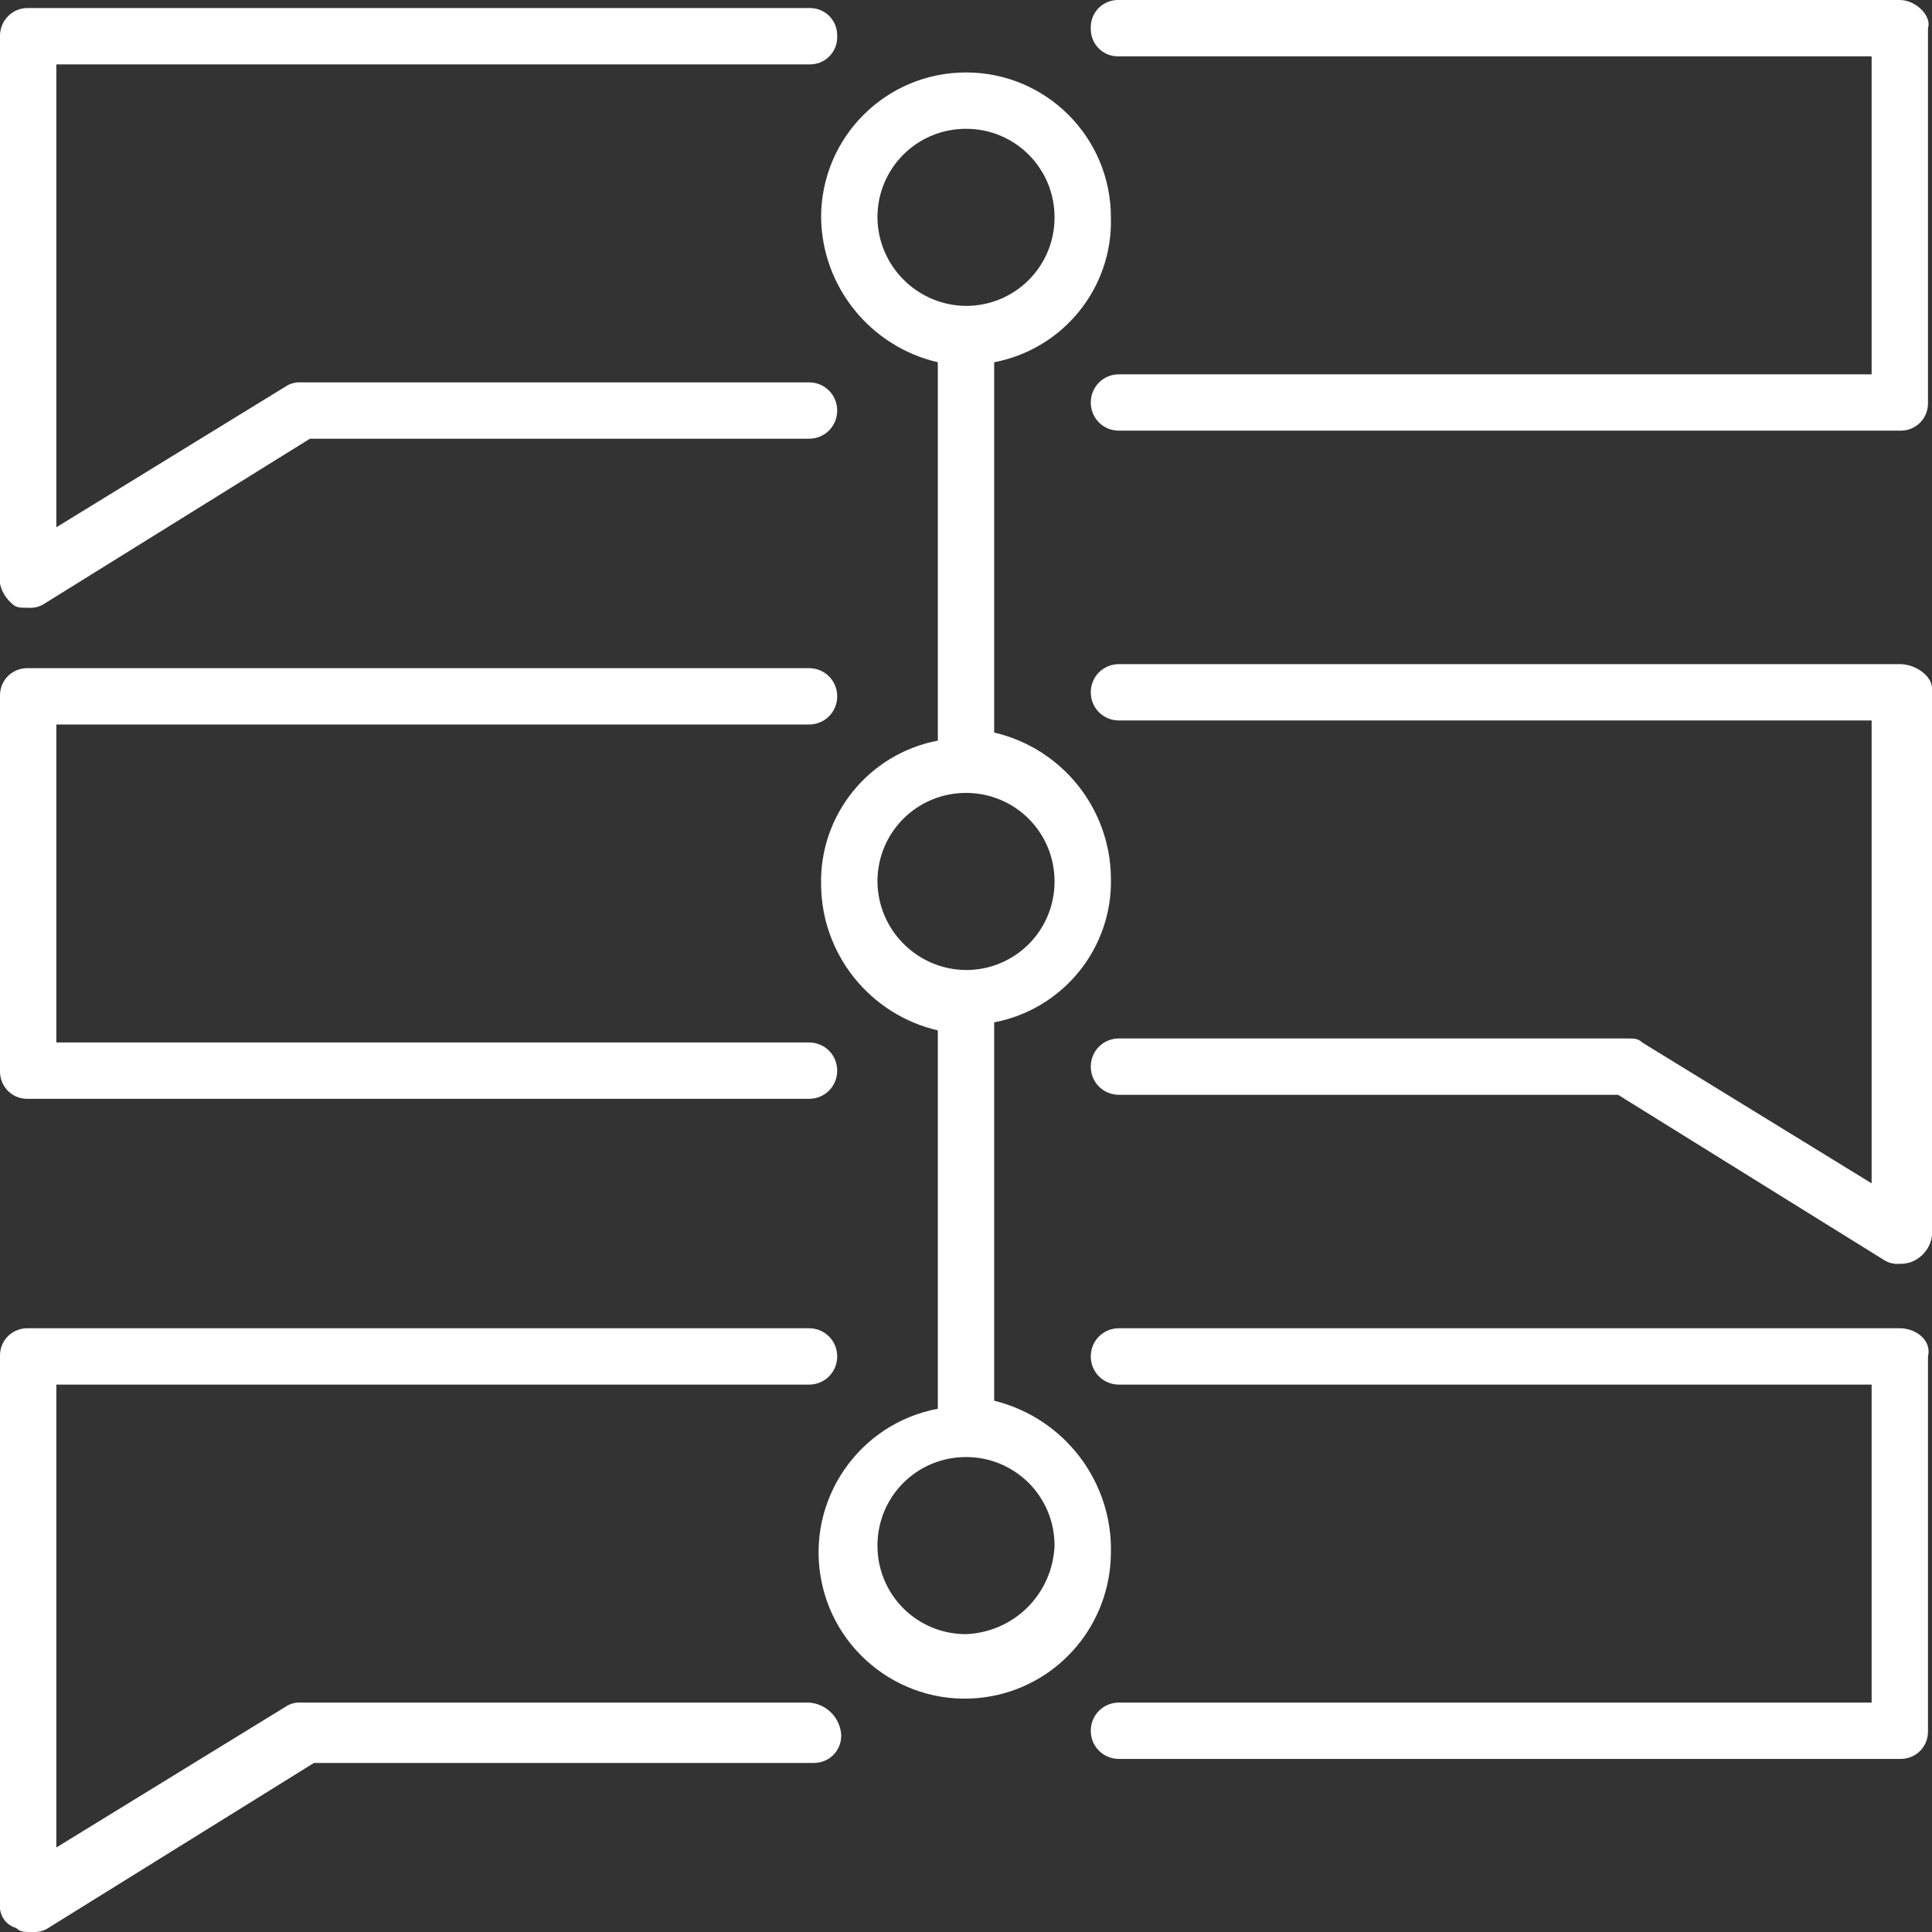
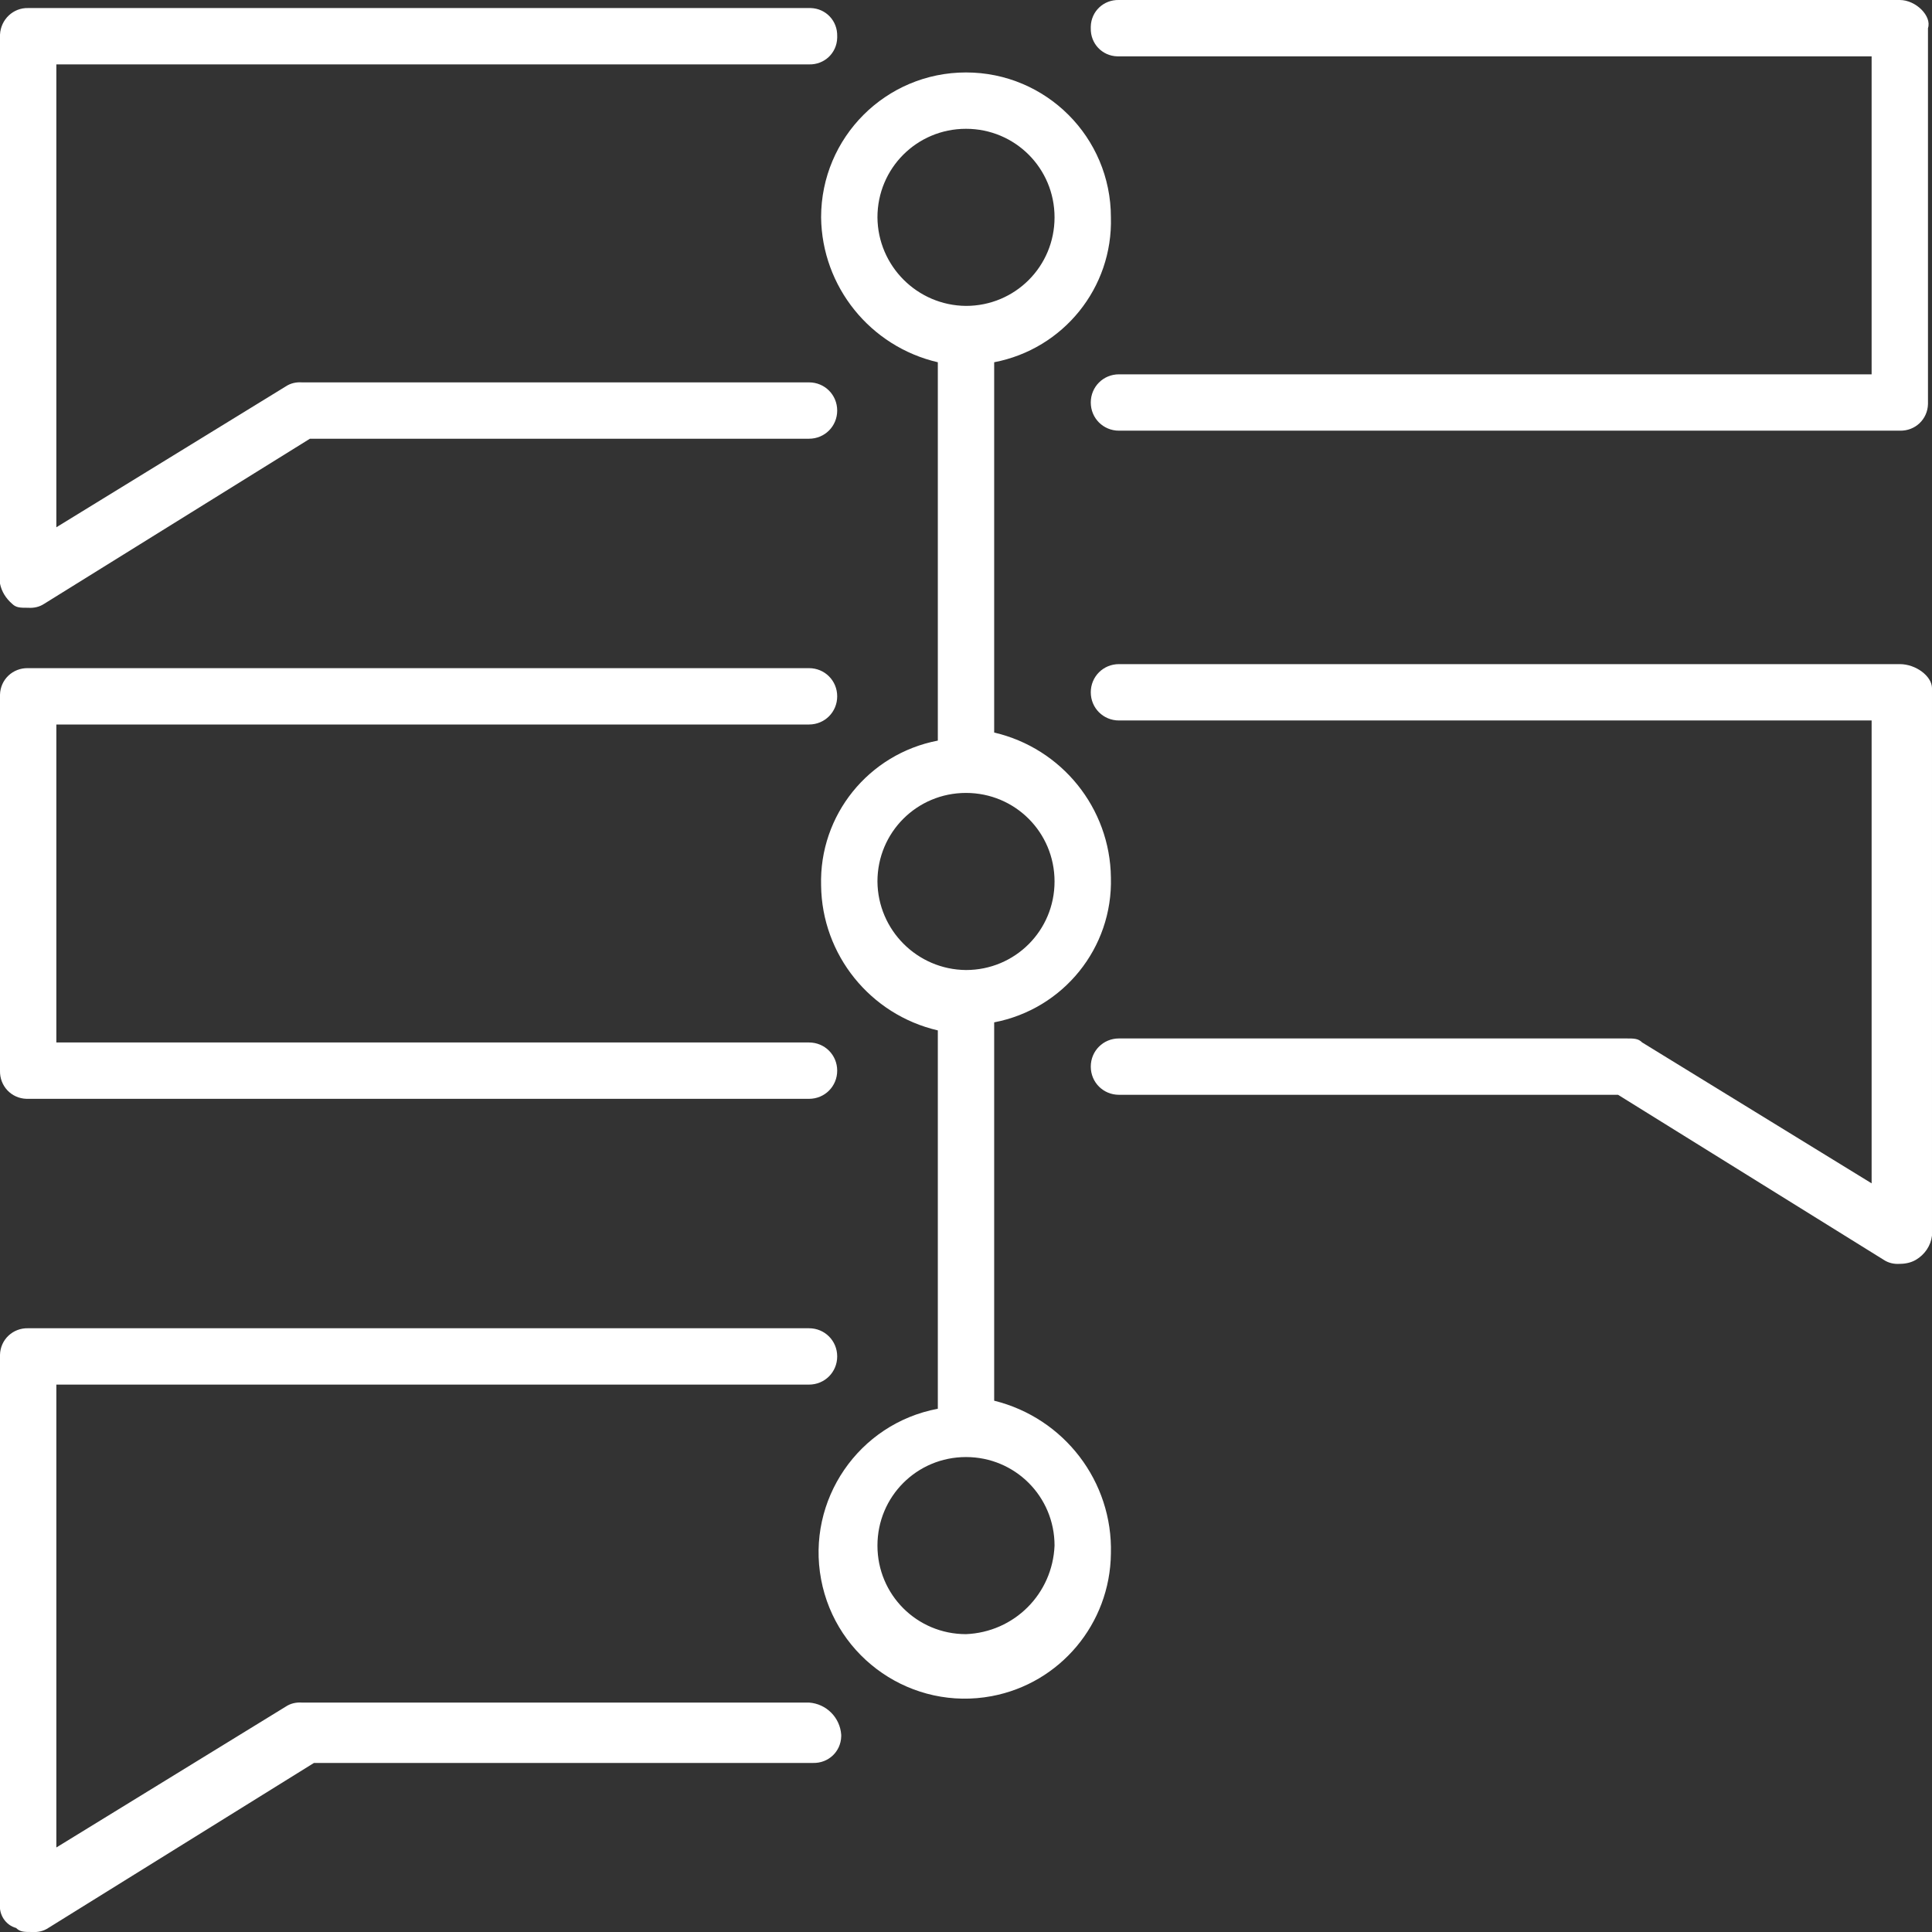
<svg xmlns="http://www.w3.org/2000/svg" id="a" viewBox="0 0 48 48">
  <rect x="0" y="0" width="48" height="48" fill="#333333" stroke="none" />
  <path d="M.3,15c.1,.1,.2,.1,.4,.1,.14,.01,.28-.02,.4-.1l6.6-4.1h12.4c.39,0,.7-.31,.7-.7,0-.39-.31-.7-.7-.7H7.5c-.14-.01-.28,.02-.4,.1L1.4,13.1V1.6H20.1c.38,.01,.69-.28,.7-.66,0-.01,0-.03,0-.04,.01-.38-.28-.69-.66-.7-.01,0-.03,0-.04,0H.7C.33,.19,.02,.48,0,.86c0,.01,0,.03,0,.04V14.5c.04,.2,.15,.37,.3,.5Z" style="fill:#fff;" />
  <path d="M47.2,0H27.8c-.38-.01-.69,.28-.7,.66,0,.01,0,.03,0,.04-.01,.38,.28,.69,.66,.7,.01,0,.03,0,.04,0h18.7v7.9H27.8c-.39,0-.7,.31-.7,.7,0,.39,.31,.7,.7,.7h19.4c.38,.01,.69-.28,.7-.66,0-.01,0-.03,0-.04V.7C48,.4,47.6,0,47.2,0Z" style="fill:#fff;" />
  <path d="M.7,27.3H20.1c.39,0,.7-.31,.7-.7s-.31-.7-.7-.7H1.4v-7.9H20.1c.39,0,.7-.31,.7-.7s-.31-.7-.7-.7H.7c-.38-.01-.69,.28-.7,.66,0,.01,0,.03,0,.04v9.3c-.01,.38,.28,.69,.66,.7,.01,0,.03,0,.04,0Z" style="fill:#fff;" />
  <path d="M47.2,16.5H27.8c-.39,0-.7,.31-.7,.7,0,.39,.31,.7,.7,.7h18.7v11.5l-5.7-3.5c-.1-.1-.2-.1-.4-.1h-12.6c-.39,0-.7,.31-.7,.7,0,.39,.31,.7,.7,.7h12.4l6.6,4.1c.12,.08,.26,.11,.4,.1,.14,0,.28-.03,.4-.1,.22-.13,.37-.35,.4-.6v-13.6c0-.3-.4-.6-.8-.6Z" style="fill:#fff;" />
  <path d="M20.1,42.3H7.5c-.14-.01-.28,.02-.4,.1l-5.7,3.5v-11.5H20.1c.39,0,.7-.31,.7-.7s-.31-.7-.7-.7H.7c-.38-.01-.69,.28-.7,.66,0,.01,0,.03,0,.04v13.6c-.03,.27,.14,.53,.4,.6,.1,.1,.2,.1,.4,.1,.14,.01,.28-.02,.4-.1l6.6-4.1h12.4c.38,.01,.69-.28,.7-.66,0-.01,0-.03,0-.04-.03-.43-.37-.77-.8-.8Z" style="fill:#fff;" />
-   <path d="M47.2,33H27.8c-.39,0-.7,.31-.7,.7s.31,.7,.7,.7h18.7v7.9H27.8c-.39,0-.7,.31-.7,.7s.31,.7,.7,.7h19.4c.38,.01,.69-.28,.7-.66,0-.01,0-.03,0-.04v-9.3c.1-.4-.3-.7-.7-.7Z" style="fill:#fff;" />
  <path d="M24.7,34.8v-9.4c1.72-.33,2.95-1.85,2.9-3.6-.02-1.72-1.22-3.21-2.9-3.6V9c1.72-.33,2.95-1.85,2.9-3.6,0-1.99-1.61-3.6-3.6-3.6-1.99,0-3.6,1.61-3.6,3.6,.02,1.72,1.22,3.21,2.9,3.6v9.4c-1.72,.33-2.95,1.85-2.9,3.6,.02,1.72,1.22,3.21,2.9,3.6v9.4c-1.97,.37-3.27,2.27-2.9,4.24,.37,1.97,2.27,3.27,4.24,2.9,1.7-.32,2.94-1.8,2.96-3.54,.05-1.79-1.16-3.37-2.9-3.8Zm-2.9-29.4c0-1.22,.98-2.2,2.2-2.2s2.2,.98,2.2,2.2-.98,2.2-2.2,2.2c-1.21-.01-2.19-.99-2.2-2.2Zm0,16.5c0-1.22,.98-2.2,2.2-2.2s2.2,.98,2.2,2.2-.98,2.2-2.2,2.2c-1.21-.01-2.19-.99-2.2-2.2Zm2.2,18.7c-1.22,0-2.2-.98-2.2-2.2s.98-2.2,2.2-2.2,2.2,.98,2.2,2.2c-.05,1.2-1,2.15-2.2,2.2Z" style="fill:#fff;" />
</svg>